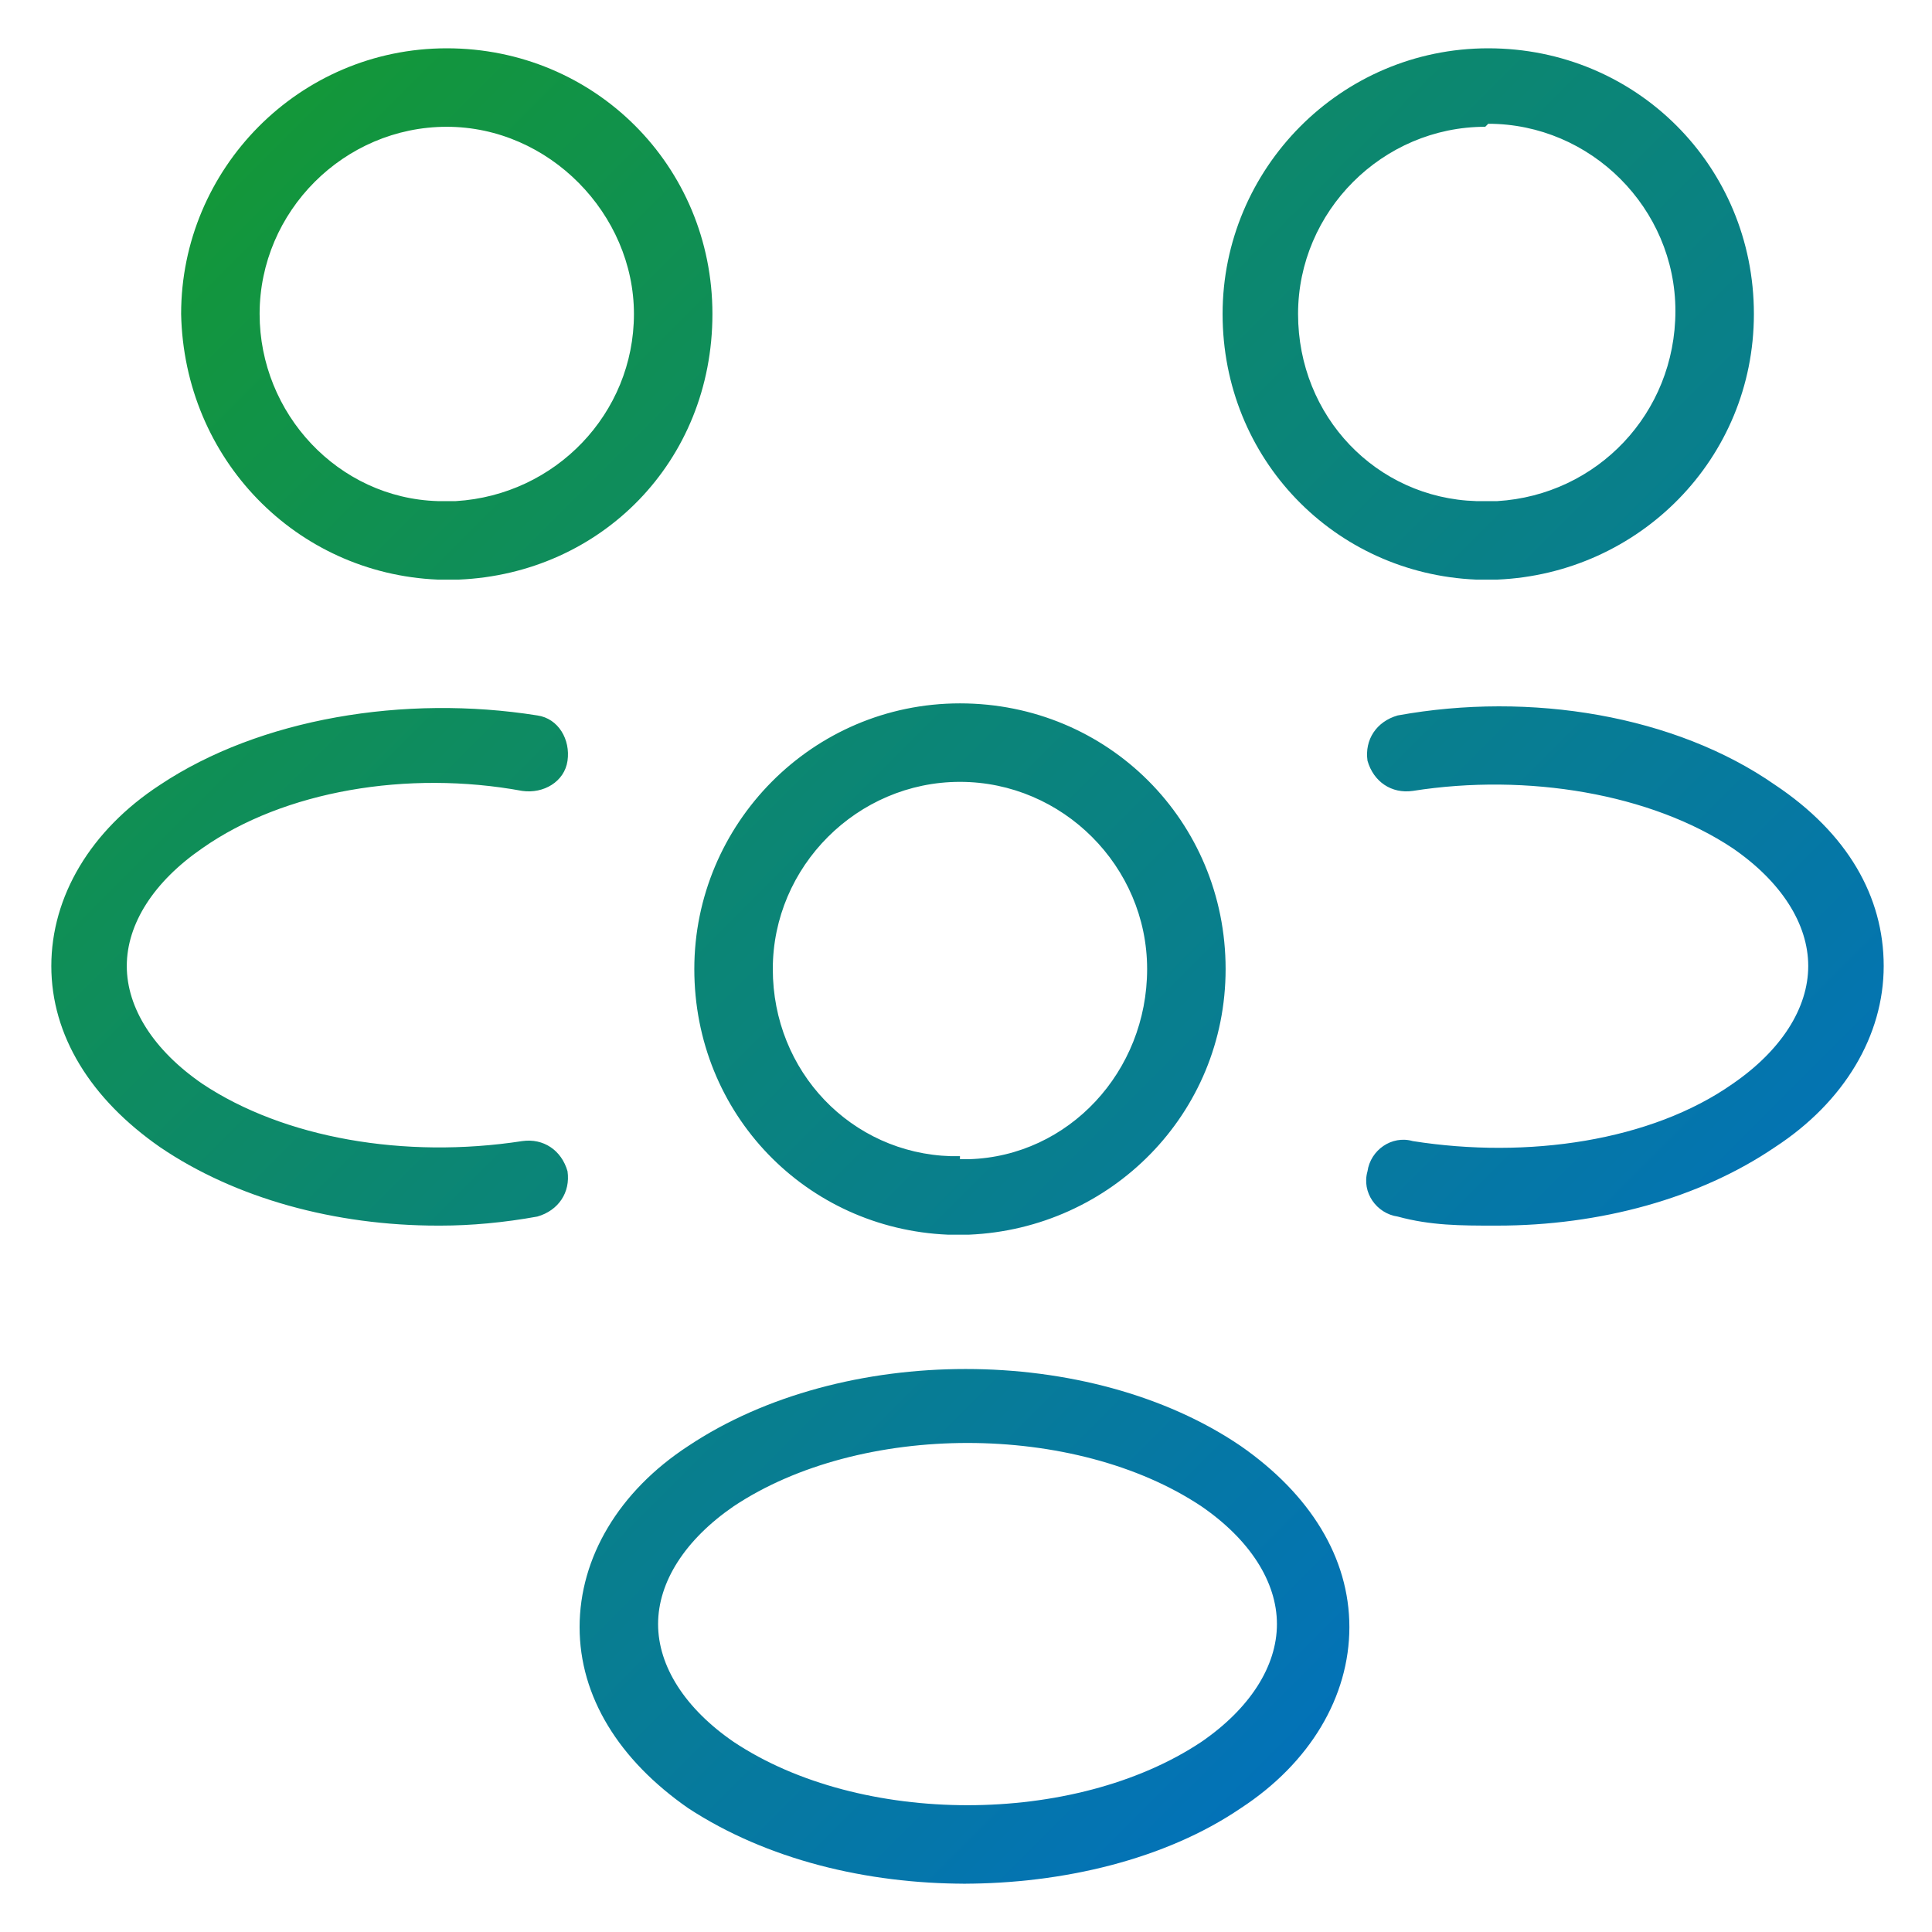
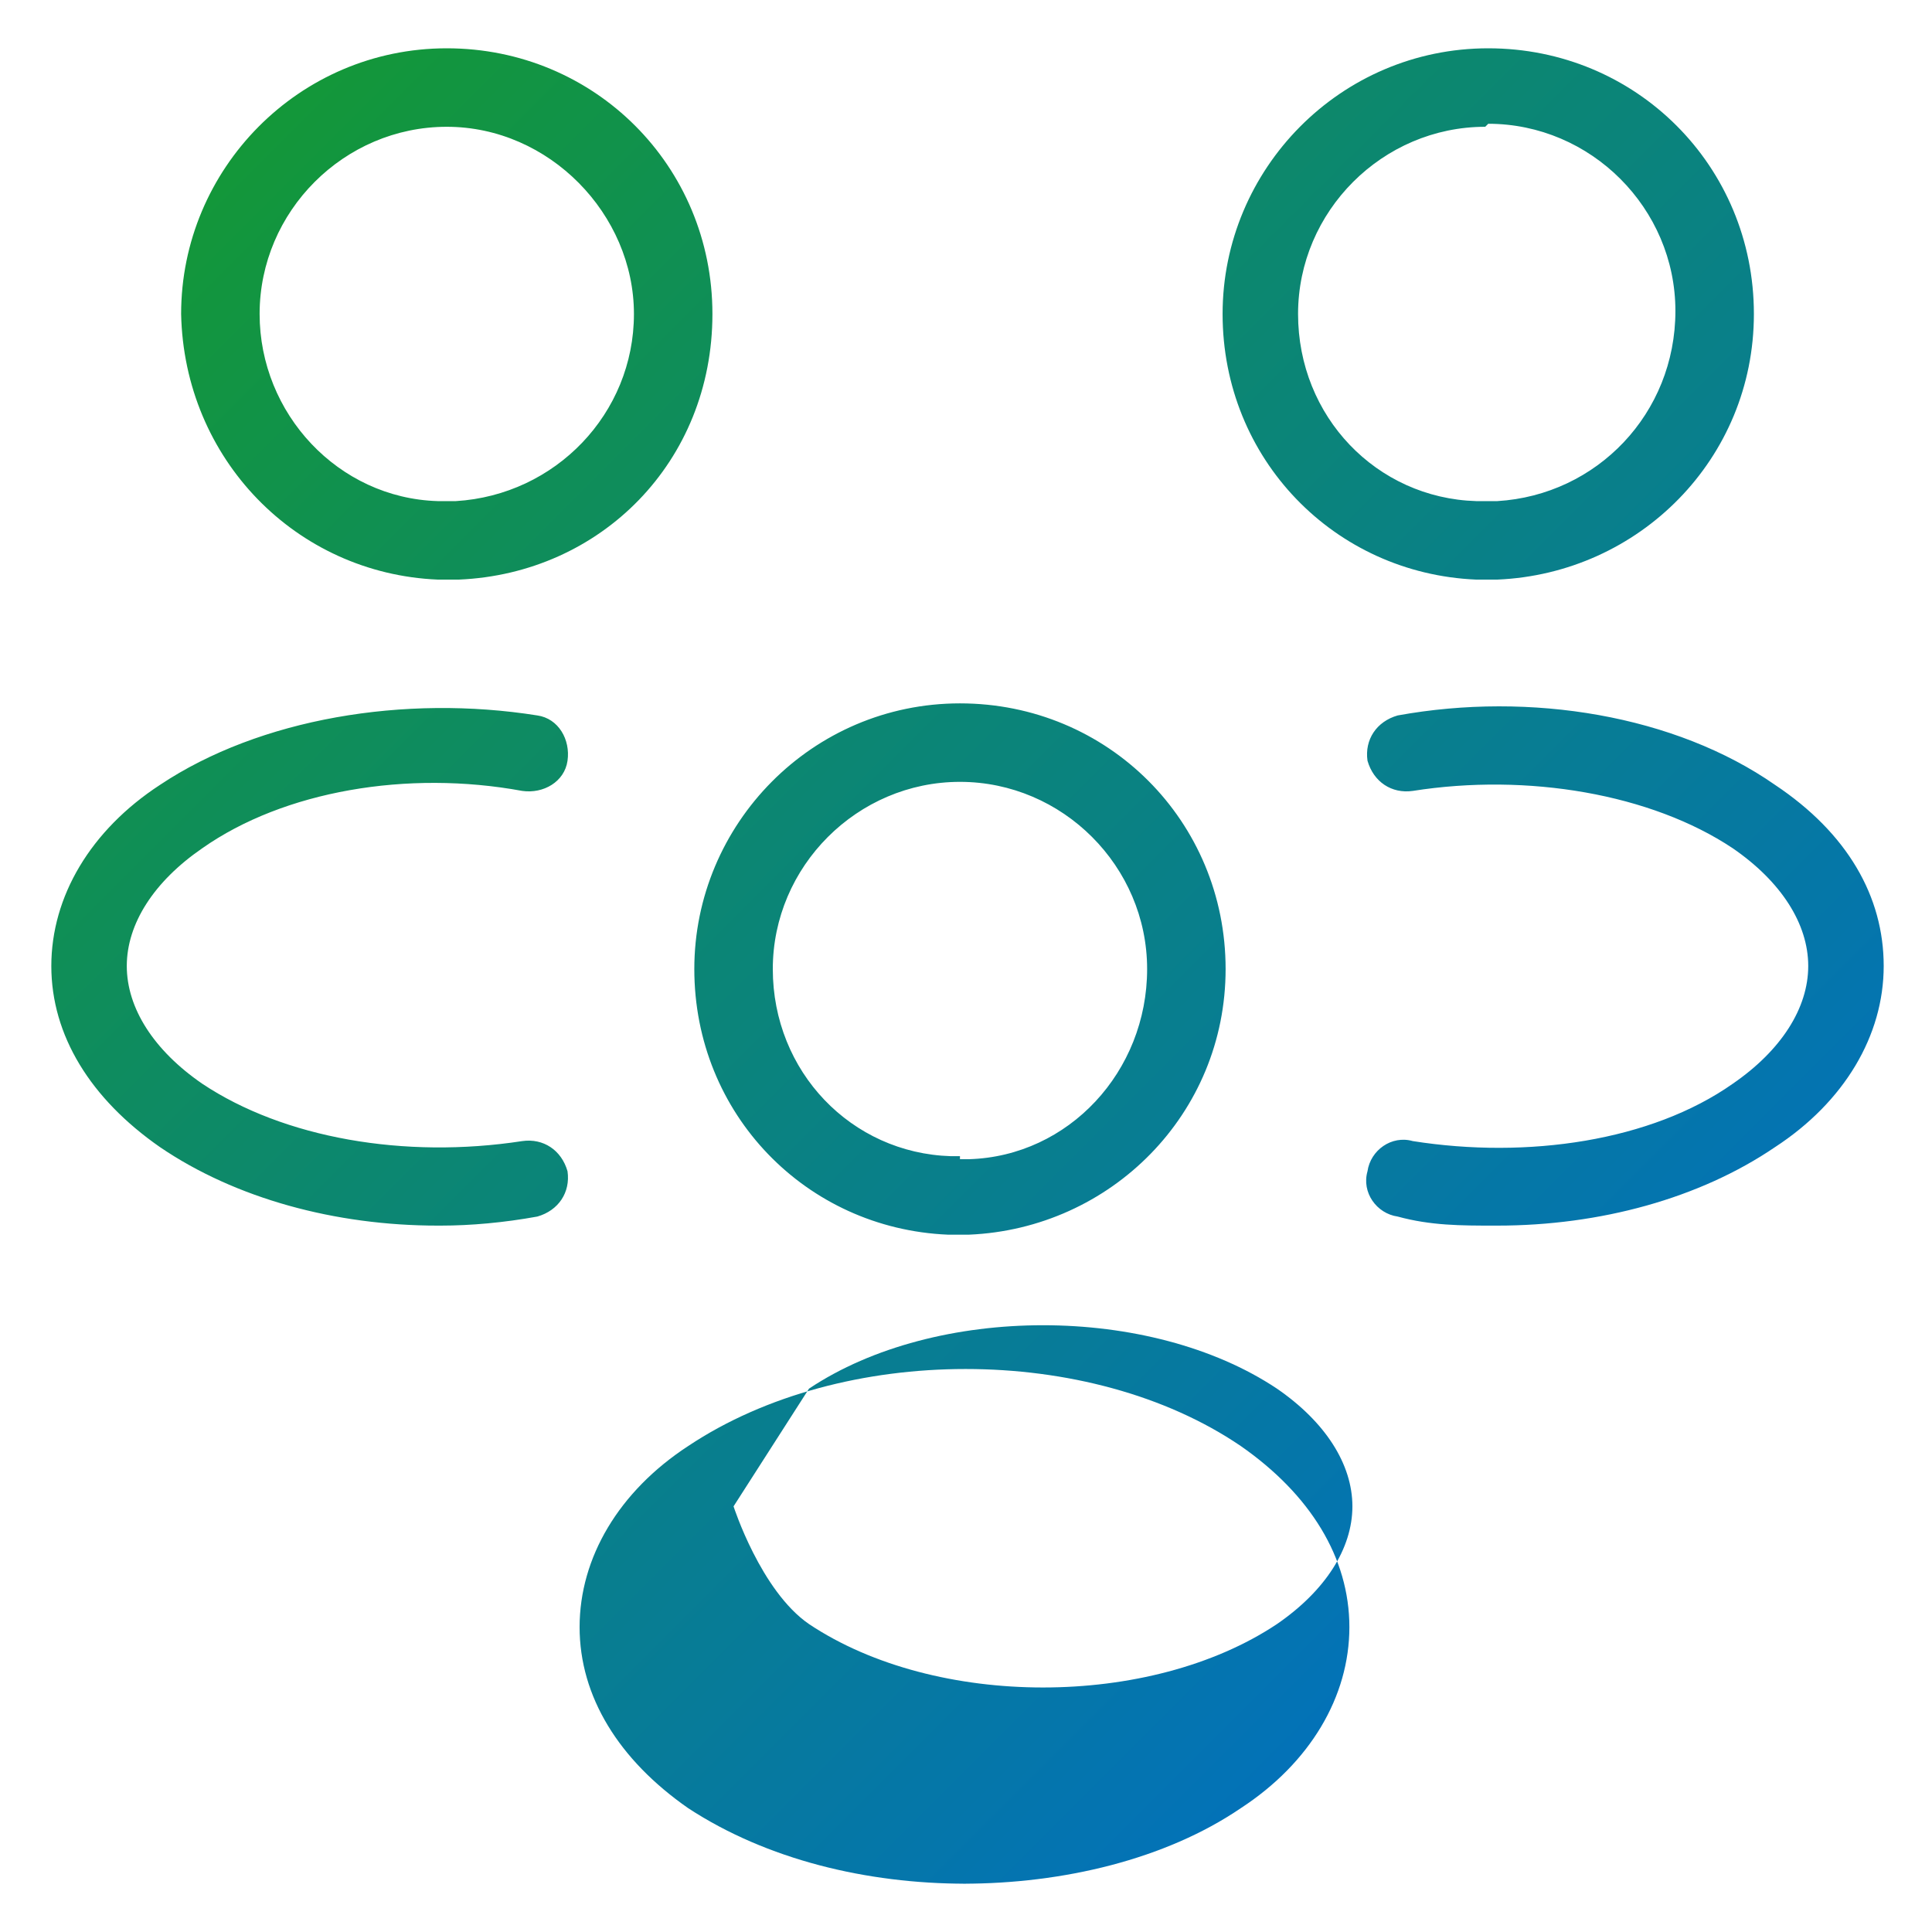
<svg xmlns="http://www.w3.org/2000/svg" id="Layer_1" viewBox="0 0 64 64">
  <defs>
    <style>      .st0 {        fill: url(#linear-gradient);      }    </style>
    <linearGradient id="linear-gradient" x1="9.9" y1="2.9" x2="54.2" y2="47.2" gradientUnits="userSpaceOnUse">
      <stop offset="0" stop-color="#139739" />
      <stop offset="1" stop-color="#0372b8" />
    </linearGradient>
  </defs>
-   <path class="st0" d="M32,62.4c-3.3,0-6.6-.8-9.2-2.5-2.3-1.6-3.6-3.7-3.6-6s1.3-4.5,3.6-6c0,0,0,0,0,0,5.1-3.4,13.3-3.4,18.3,0,2.3,1.6,3.6,3.7,3.6,6s-1.3,4.5-3.6,6c-2.5,1.7-5.9,2.5-9.2,2.5ZM24.3,49.9c-1.6,1.1-2.5,2.5-2.5,3.9s.9,2.8,2.5,3.9c4.2,2.8,11.3,2.8,15.5,0,1.6-1.1,2.5-2.5,2.5-3.9s-.9-2.8-2.5-3.9c-4.2-2.8-11.3-2.8-15.5,0ZM32,40.9c0,0-.1,0-.2,0,0,0,0,0-.1,0,0,0-.2,0-.3,0-4.7-.2-8.4-4-8.4-8.8s3.9-8.8,8.8-8.8,8.8,3.9,8.8,8.8c0,4.8-3.8,8.6-8.5,8.8h0ZM31.8,38.4c.1,0,.2,0,.3,0,3.3-.1,5.9-2.9,5.9-6.3,0-3.4-2.8-6.2-6.2-6.2s-6.2,2.8-6.2,6.2,2.6,6.1,5.9,6.2c.1,0,.2,0,.3,0ZM49.5,40.6c-1.1,0-2.1,0-3.2-.3-.7-.1-1.2-.8-1-1.5.1-.7.8-1.2,1.5-1,3.8.6,7.9,0,10.6-1.9,1.6-1.1,2.5-2.5,2.5-3.9s-.9-2.8-2.5-3.9c-2.7-1.8-6.8-2.5-10.6-1.9-.7.1-1.3-.3-1.5-1-.1-.7.3-1.3,1-1.5,4.4-.8,9.2,0,12.5,2.3,2.4,1.6,3.6,3.7,3.6,6s-1.3,4.5-3.6,6c-2.5,1.7-5.8,2.6-9.2,2.6ZM14.5,40.6c-3.4,0-6.7-.9-9.2-2.6-2.3-1.6-3.6-3.7-3.6-6s1.3-4.5,3.6-6c3.3-2.2,8.1-3,12.5-2.3.7.1,1.1.8,1,1.5s-.8,1.1-1.5,1c-3.8-.7-7.9,0-10.6,1.9-1.6,1.1-2.5,2.5-2.5,3.9s.9,2.8,2.5,3.9c2.7,1.8,6.7,2.5,10.6,1.9.7-.1,1.3.3,1.5,1,.1.7-.3,1.3-1,1.5-1.1.2-2.2.3-3.2.3ZM14.5,19.2s0,0,0,0c-4.7-.2-8.4-4-8.5-8.8C6,5.6,9.9,1.6,14.8,1.6s8.8,3.9,8.8,8.8-3.7,8.6-8.4,8.8c0,0-.2,0-.3,0,0,0,0,0-.1,0,0,0-.1,0-.2,0ZM14.8,16.6c.1,0,.2,0,.3,0,3.3-.2,5.9-2.9,5.9-6.2s-2.8-6.2-6.2-6.2-6.2,2.8-6.2,6.2c0,3.3,2.6,6.1,5.9,6.2.1,0,.2,0,.3,0ZM49.5,19.2c0,0-.1,0-.2,0,0,0,0,0-.1,0,0,0-.2,0-.3,0-4.7-.2-8.4-4-8.4-8.8s3.9-8.8,8.8-8.8,8.8,3.9,8.8,8.8c0,4.8-3.8,8.6-8.5,8.8,0,0,0,0,0,0ZM49.2,4.2c-3.4,0-6.2,2.8-6.2,6.2s2.6,6.1,5.9,6.2c.2,0,.4,0,.7,0,3.3-.2,5.9-2.9,5.9-6.3,0-3.4-2.8-6.2-6.2-6.2Z" />
+   <path class="st0" d="M32,62.4c-3.3,0-6.6-.8-9.2-2.5-2.3-1.6-3.6-3.7-3.6-6s1.3-4.5,3.6-6c0,0,0,0,0,0,5.1-3.4,13.3-3.4,18.3,0,2.3,1.6,3.6,3.7,3.6,6s-1.3,4.5-3.6,6c-2.5,1.7-5.9,2.5-9.2,2.5ZM24.3,49.9s.9,2.8,2.5,3.9c4.2,2.8,11.3,2.8,15.5,0,1.6-1.1,2.5-2.5,2.5-3.9s-.9-2.8-2.5-3.9c-4.2-2.8-11.3-2.8-15.5,0ZM32,40.9c0,0-.1,0-.2,0,0,0,0,0-.1,0,0,0-.2,0-.3,0-4.7-.2-8.4-4-8.4-8.8s3.9-8.8,8.8-8.8,8.8,3.9,8.8,8.8c0,4.8-3.8,8.6-8.5,8.8h0ZM31.8,38.4c.1,0,.2,0,.3,0,3.3-.1,5.9-2.9,5.9-6.3,0-3.4-2.8-6.2-6.2-6.2s-6.2,2.8-6.2,6.2,2.6,6.1,5.9,6.2c.1,0,.2,0,.3,0ZM49.5,40.6c-1.1,0-2.1,0-3.2-.3-.7-.1-1.2-.8-1-1.5.1-.7.8-1.2,1.5-1,3.8.6,7.9,0,10.6-1.9,1.6-1.1,2.5-2.5,2.5-3.9s-.9-2.8-2.5-3.9c-2.7-1.8-6.8-2.5-10.6-1.9-.7.1-1.3-.3-1.5-1-.1-.7.3-1.3,1-1.5,4.4-.8,9.2,0,12.5,2.3,2.4,1.6,3.6,3.7,3.6,6s-1.3,4.5-3.6,6c-2.5,1.7-5.8,2.6-9.2,2.6ZM14.5,40.6c-3.4,0-6.7-.9-9.2-2.6-2.3-1.6-3.6-3.7-3.6-6s1.3-4.5,3.6-6c3.3-2.2,8.1-3,12.5-2.3.7.1,1.1.8,1,1.5s-.8,1.1-1.5,1c-3.8-.7-7.9,0-10.6,1.9-1.6,1.1-2.5,2.5-2.5,3.9s.9,2.8,2.5,3.9c2.7,1.8,6.7,2.5,10.6,1.9.7-.1,1.3.3,1.5,1,.1.7-.3,1.3-1,1.5-1.1.2-2.2.3-3.2.3ZM14.5,19.2s0,0,0,0c-4.7-.2-8.4-4-8.5-8.8C6,5.6,9.9,1.6,14.8,1.6s8.8,3.9,8.8,8.8-3.7,8.6-8.4,8.8c0,0-.2,0-.3,0,0,0,0,0-.1,0,0,0-.1,0-.2,0ZM14.8,16.6c.1,0,.2,0,.3,0,3.3-.2,5.9-2.9,5.9-6.2s-2.8-6.2-6.2-6.2-6.2,2.8-6.2,6.2c0,3.3,2.6,6.1,5.9,6.2.1,0,.2,0,.3,0ZM49.5,19.2c0,0-.1,0-.2,0,0,0,0,0-.1,0,0,0-.2,0-.3,0-4.7-.2-8.4-4-8.4-8.8s3.9-8.8,8.8-8.8,8.8,3.9,8.8,8.8c0,4.8-3.8,8.6-8.5,8.8,0,0,0,0,0,0ZM49.2,4.2c-3.4,0-6.2,2.8-6.2,6.2s2.6,6.1,5.9,6.2c.2,0,.4,0,.7,0,3.3-.2,5.9-2.9,5.9-6.3,0-3.4-2.8-6.2-6.2-6.2Z" />
</svg>